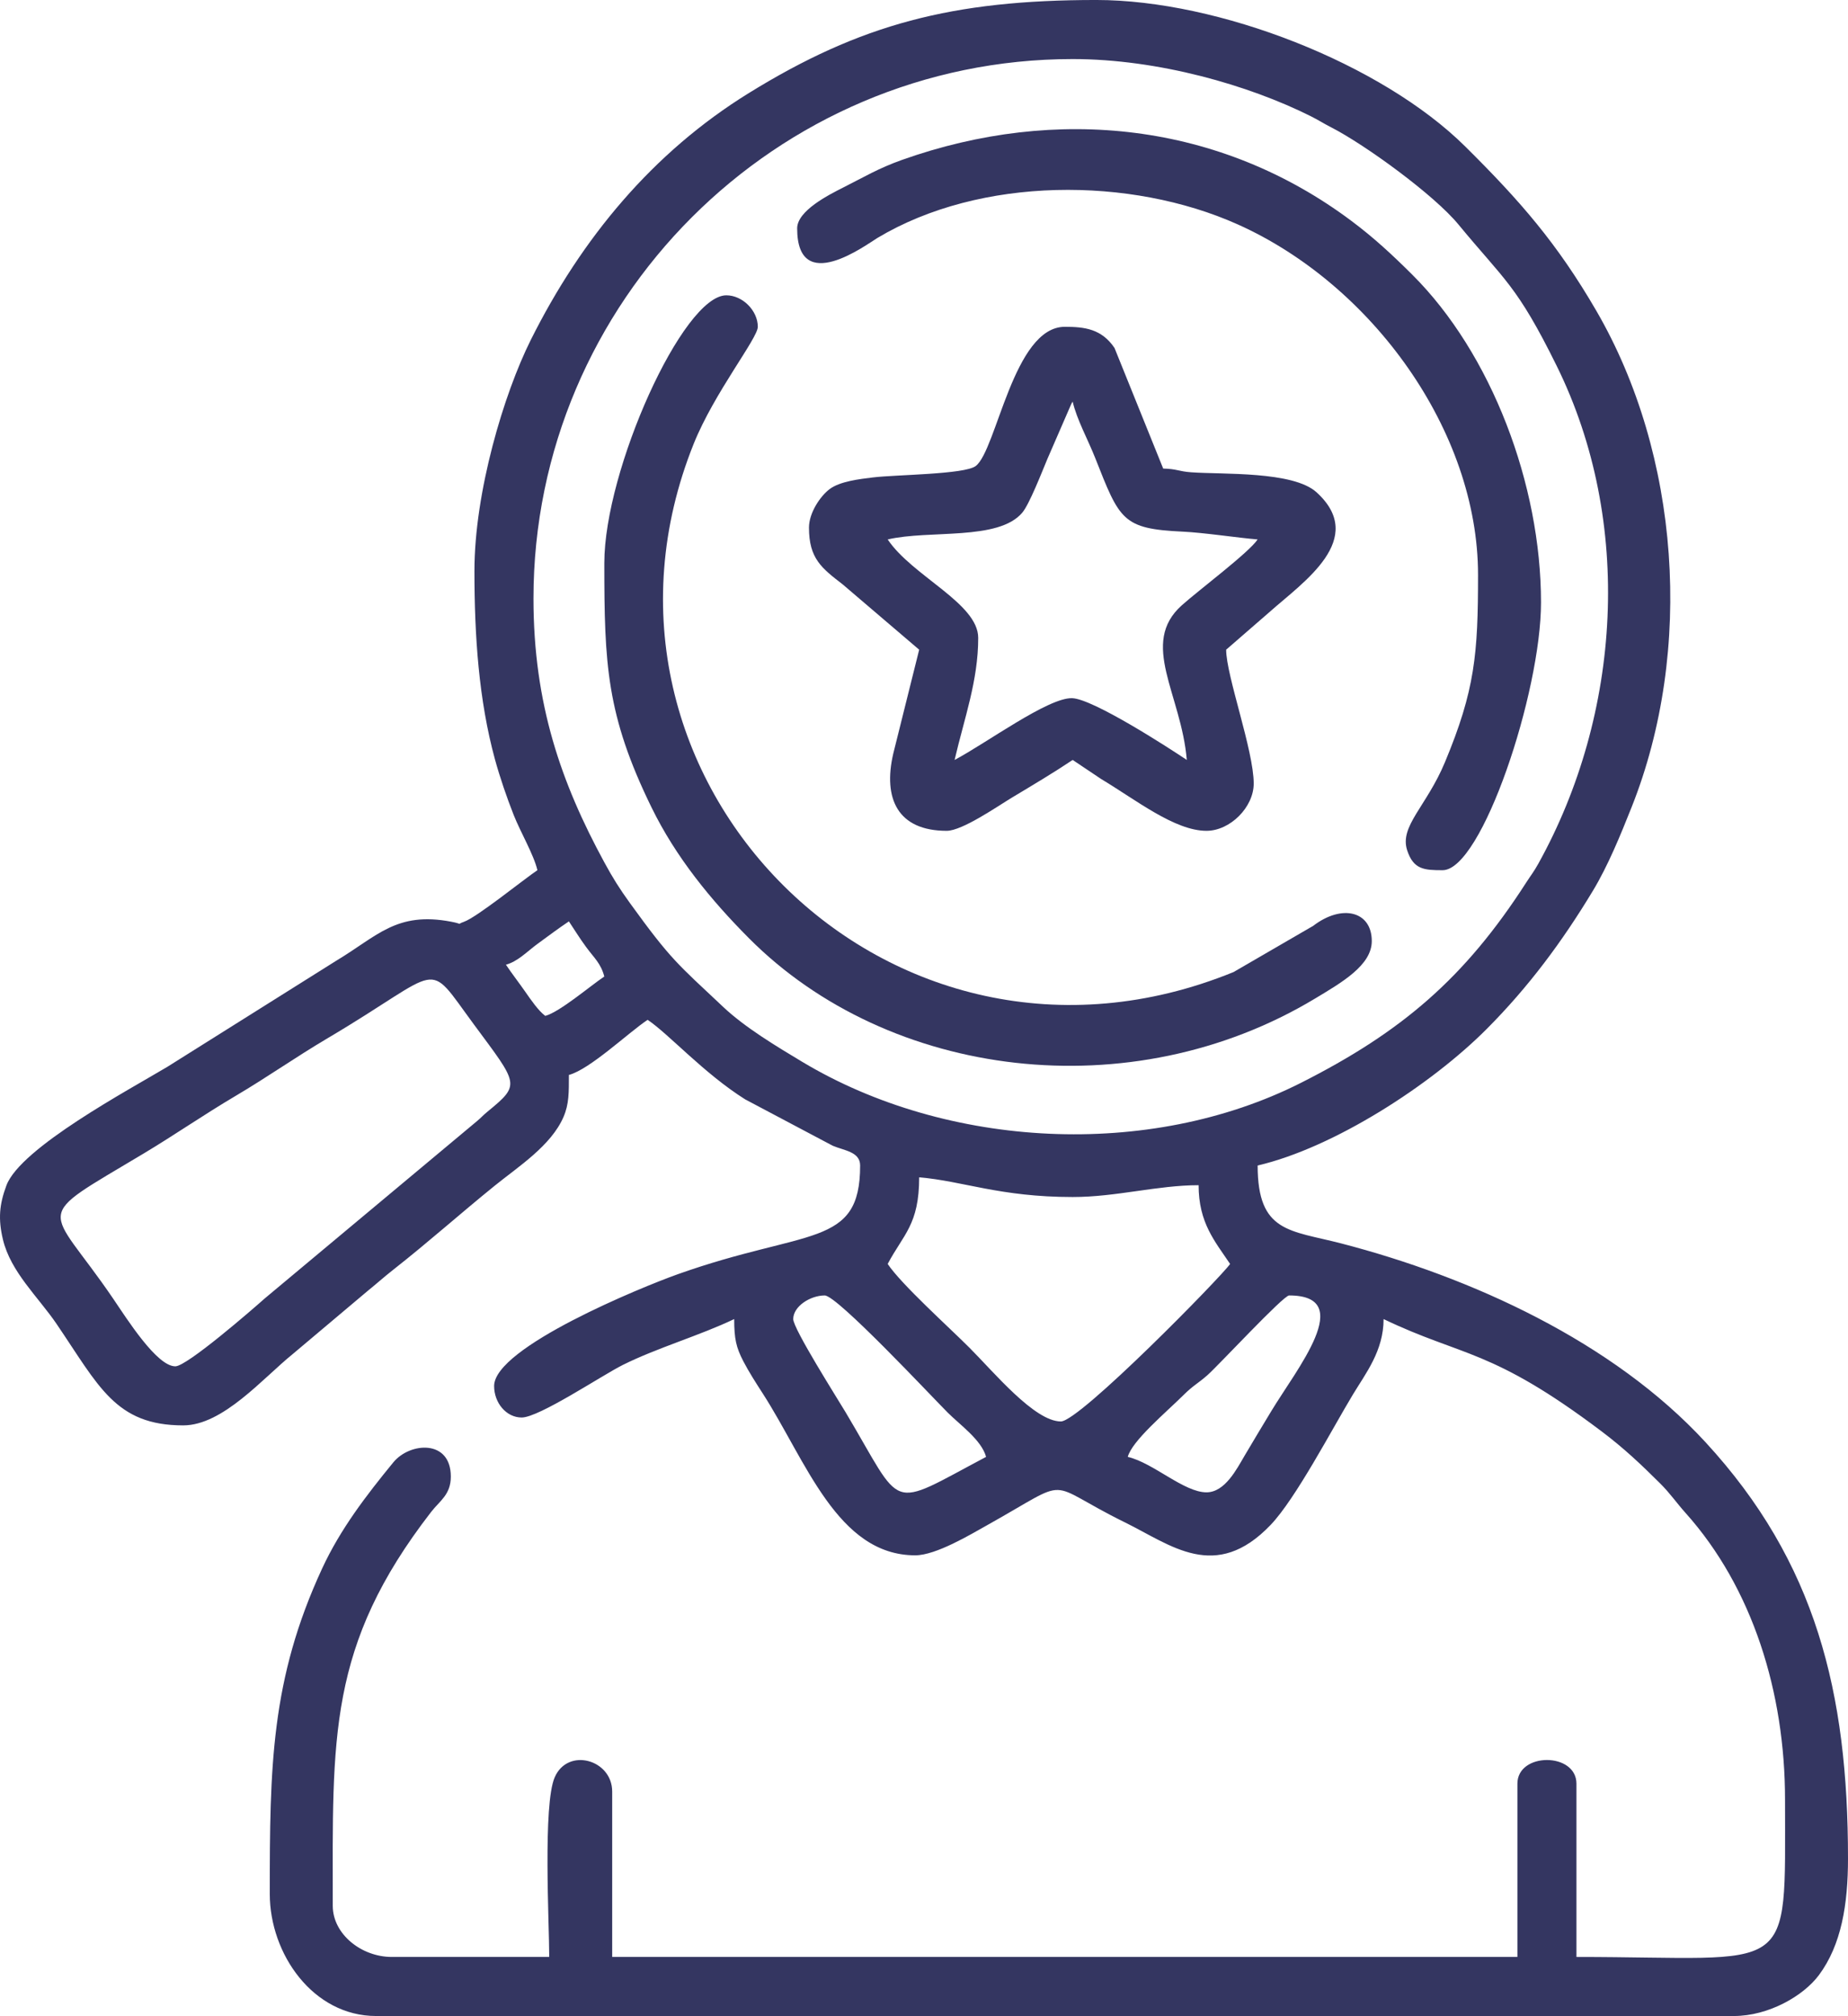
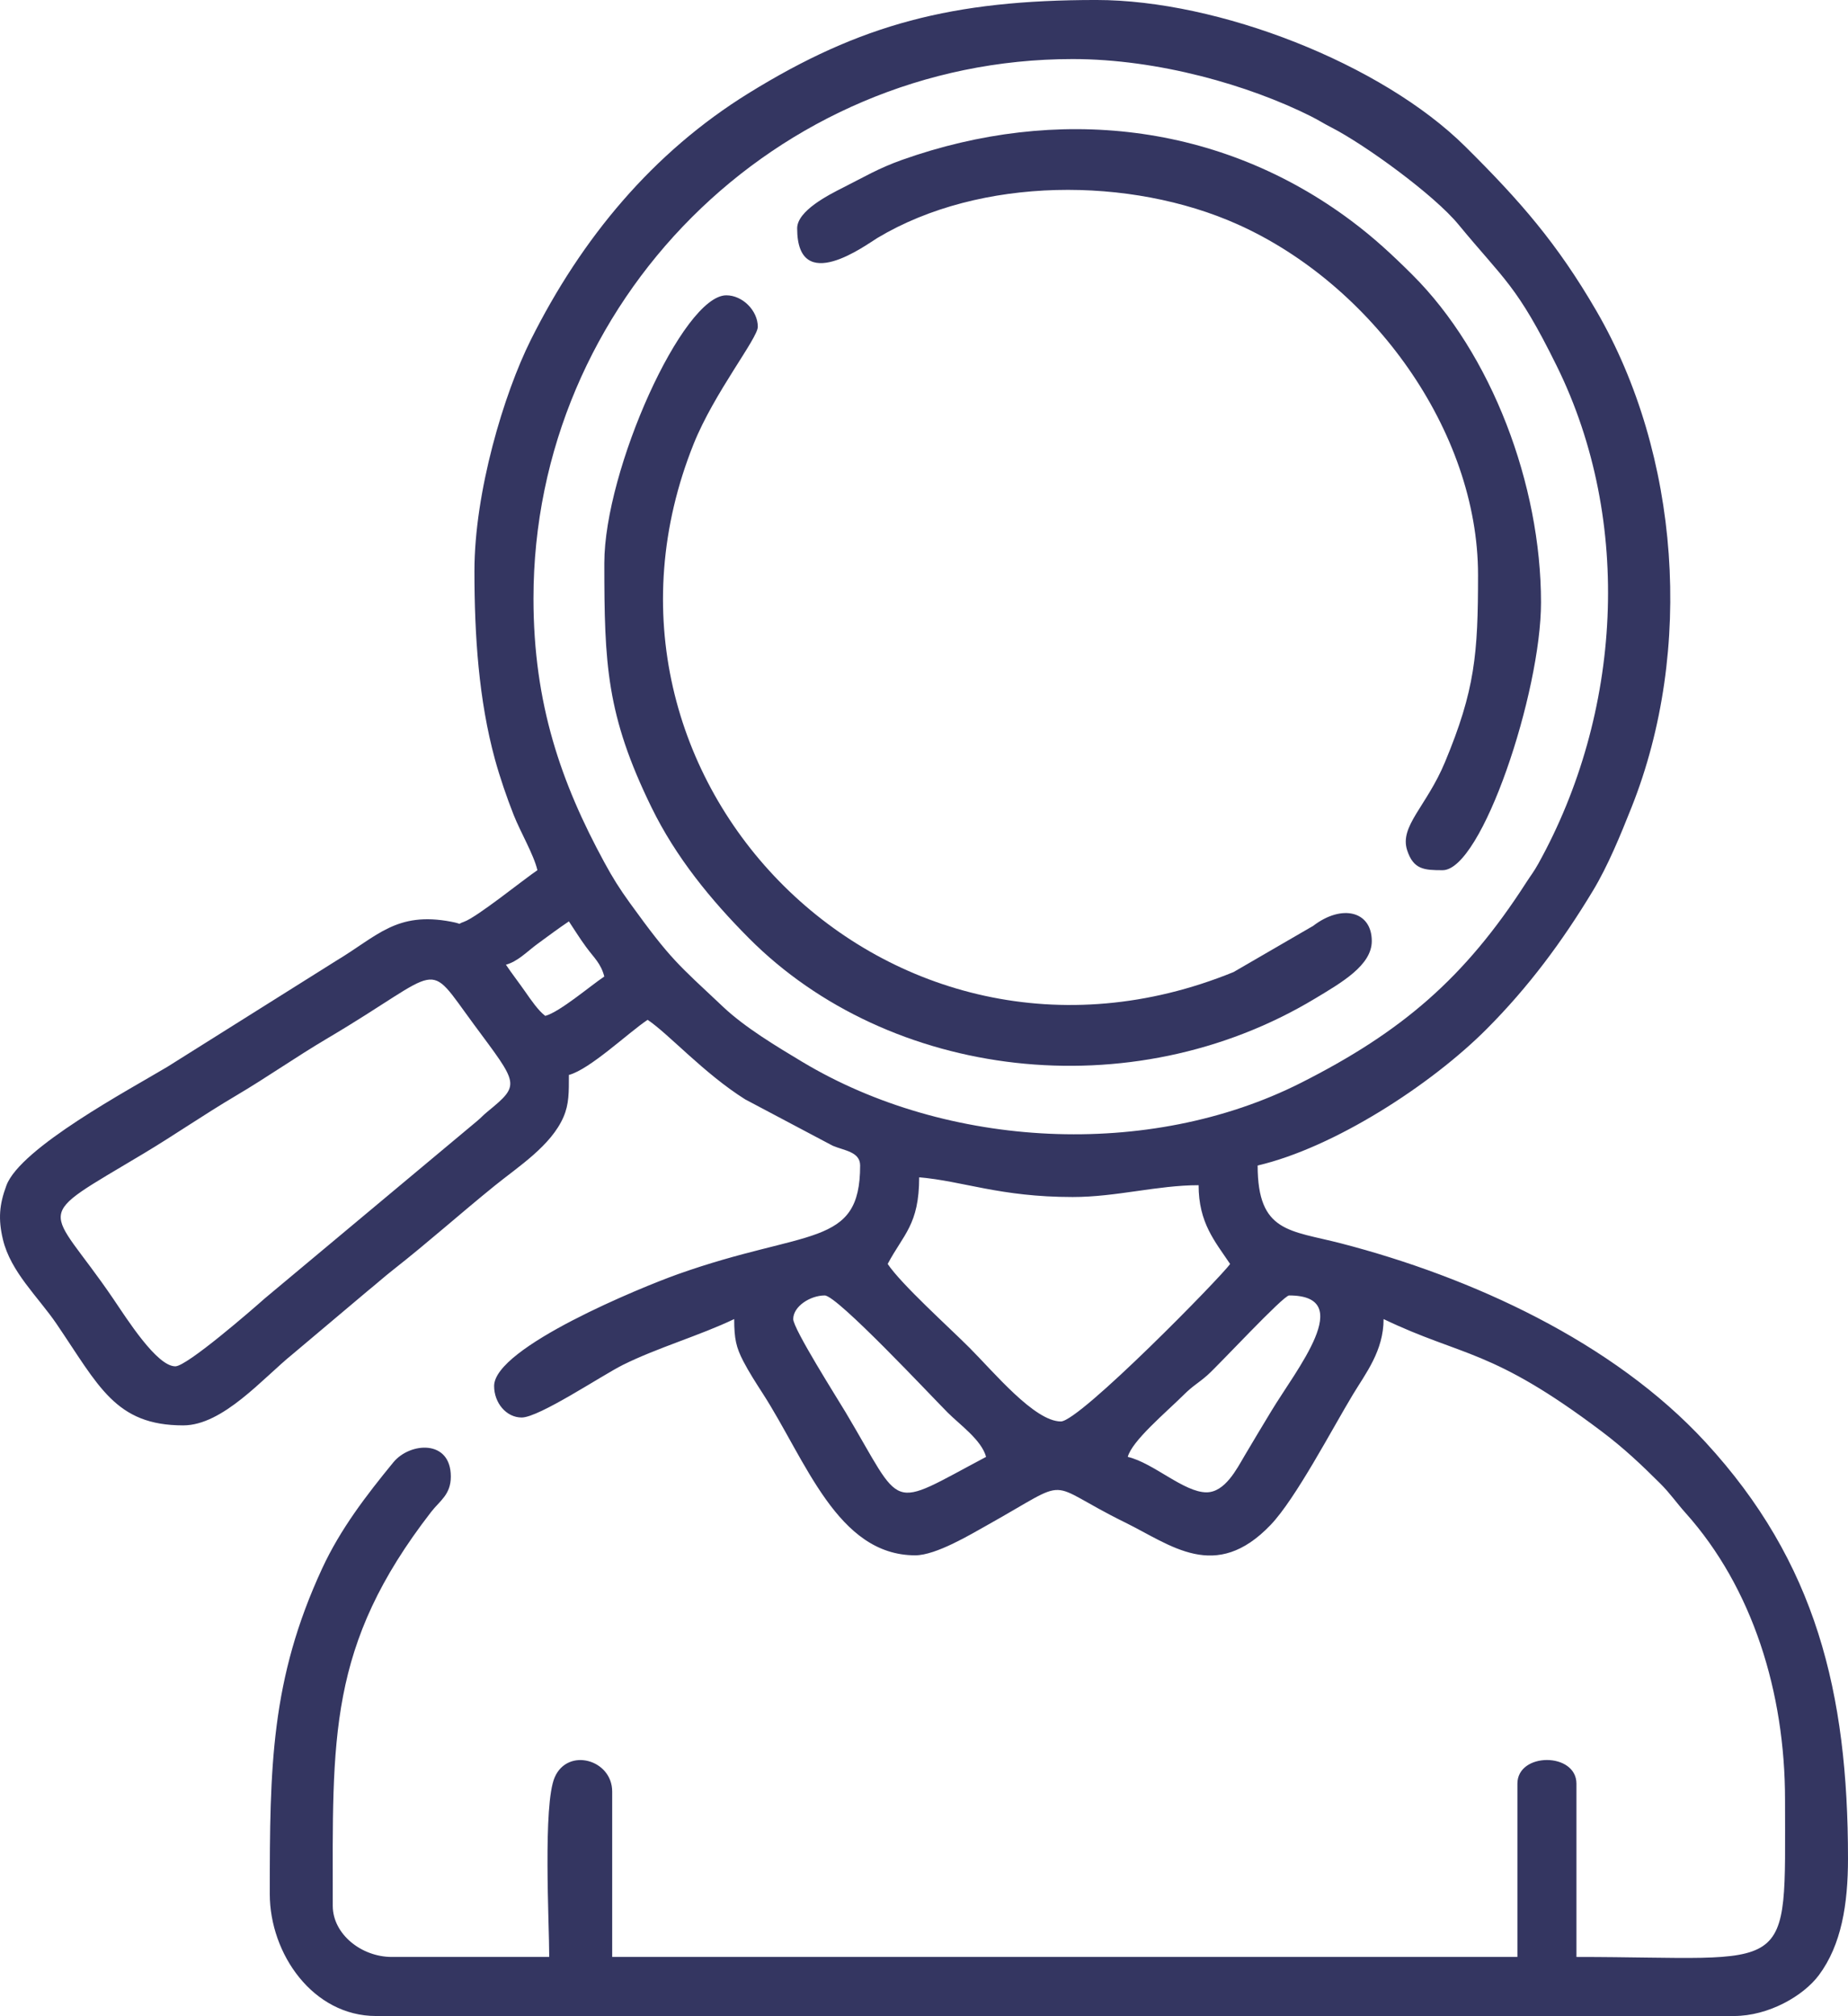
<svg xmlns="http://www.w3.org/2000/svg" xml:space="preserve" width="124.219mm" height="135.45mm" version="1.1" style="shape-rendering:geometricPrecision; text-rendering:geometricPrecision; image-rendering:optimizeQuality; fill-rule:evenodd; clip-rule:evenodd" viewBox="0 0 40103.95 43729.91">
  <defs>
    <style type="text/css">
   
    .fil0 {fill:#343661}
   
  </style>
  </defs>
  <g id="Layer_x0020_1">
    <g id="_1279864600400">
      <path class="fil0" d="M26182.11 32370.4c-490.6,0 -1152.45,-639.24 -1708.2,-768.71 93.53,-350.26 821.1,-956.73 1215.4,-1346.9 211.66,-209.4 304.09,-241.62 513.49,-426 238.46,-209.98 1646.66,-1728.89 1772.93,-1728.89 1474.62,0 156.61,1604.79 -390.1,2513.84 -214.63,356.94 -367.56,606.93 -576.03,961.35 -171.69,291.92 -426.94,795.31 -827.5,795.31zm-8968.03 -3758.04c0,-276.78 371.15,-512.46 683.28,-512.46 271.29,0 2323.71,2195.57 2669.03,2540.93 265.12,265.12 735.23,595.59 832.76,960.87 -2160.22,1143.05 -1765.57,1182.95 -3047.77,-966.48 -177.08,-296.83 -1137.3,-1810.8 -1137.3,-2022.85zm2049.84 -1195.74c340.09,-642.76 683.28,-851.13 683.28,-1879.02 946.76,78.78 1749.72,427.03 3330.97,427.03 951.12,0 1836.24,-256.21 2733.12,-256.21 0,818.2 356.04,1219.5 683.28,1708.2 -175.73,262.41 -3264.6,3416.4 -3672.61,3416.4 -571.61,0 -1454.6,-1070.28 -1985.79,-1601.47 -448.57,-448.54 -1475.1,-1371.18 -1772.25,-1814.93zm-15459.22 2220.66c-402.95,0 -1051.36,-1030.54 -1349.64,-1468.9 -1426.03,-2095.78 -1823.49,-1658.77 662.33,-3147.3 666.88,-399.33 1297.86,-837.25 1995.7,-1249.85 700.55,-414.22 1294.82,-836.02 1995.37,-1250.24 2570.34,-1519.78 2103.05,-1751.36 3174.46,-301.45 968,1310 1022.98,1297.05 296.47,1893.39 -108.41,88.98 -117.71,112.77 -224.54,202.49l-4607.72 3847.86c-266.25,237.1 -1690.09,1474 -1942.43,1474zm7174.44 -8711.82c255.18,-68.15 461.93,-286.63 670.08,-440.27 225.09,-166.17 481.95,-355.59 696.48,-499.26 128.4,191.74 225.32,354.17 377.8,561.73 170.3,231.87 313.84,345.48 390.91,634.01 -308.03,206.24 -968,770.48 -1281.17,854.1 -147.61,-108.15 -316.94,-354.94 -426.68,-512.82 -140.05,-201.49 -298.15,-404.47 -427.42,-597.5zm597.89 -7943.14c0,-6440.92 5255.64,-11701.15 11701.15,-11701.15 1857.84,0 3822.54,567.12 5166.38,1239.36 170.59,85.3 257.38,146.28 442.3,240.98 738.78,378.22 2232.73,1464.38 2761.89,2106.5 999.93,1213.34 1266.96,1310.71 2136.14,3073.86 1666.68,3380.92 1399.68,7549.49 -400.33,10790.94 -101.89,183.48 -161.1,250.79 -267.35,415.93 -1328.75,2065.4 -2698.06,3235.18 -4884.92,4339.36 -3296.27,1664.32 -7677.02,1430.55 -10820.48,-454.31 -562.31,-337.15 -1243.81,-746.33 -1714.53,-1189.41 -1002.32,-943.43 -1131.04,-1018.91 -2021.82,-2248.68 -232.1,-320.4 -379.41,-556.46 -561.15,-890.81 -933.91,-1718.11 -1537.28,-3431.44 -1537.28,-5722.55zm-1281.17 -597.85c0,1407.11 93.92,2799.43 443.95,4082.76 104.35,382.58 260.77,839.35 409.05,1213.72 145.7,367.89 435.59,860.01 513.56,1194.67 -292.95,196.16 -1315.26,1023.14 -1594.43,1119.58 -183.99,63.6 12.82,52.92 -280.49,-2.87 -1183.15,-225.09 -1600.04,313.71 -2485.04,843.67l-3672.61 2306.05c-815.39,488.28 -3186.69,1754.17 -3491.2,2573.12 -153.61,413.05 -180.6,726.83 -75.71,1168.68 167.85,706.88 766.93,1249.72 1162.55,1830.82 919.25,1350.09 1277.74,2203.74 2750.04,2203.74 863.17,0 1730.41,-1025.15 2379.5,-1549.36l1622.77 -1366.56c211.98,-171.66 343.67,-293.47 560.82,-464.13 771.64,-606.51 1442.36,-1207.56 2196.28,-1817.97 512.43,-414.89 1225.22,-868.24 1494.83,-1494.54 119.94,-278.65 115.97,-531.54 115.97,-908.92 456.09,-121.81 1285.1,-912.44 1708.2,-1195.74 457.28,306.19 1217.73,1159.39 2117.61,1725.83l1898.78 1005.16c245.75,105.8 595.76,128.3 595.76,429.16 0,1796.37 -1153.58,1360.78 -3960.82,2359.52 -771.74,274.55 -3982.29,1584.9 -3982.29,2423.44 0,365.5 263.25,683.28 597.85,683.28 377.93,0 1740.81,-913.02 2192.18,-1138.79 738.97,-369.66 1683.08,-642.89 2419.95,-996.44 0,429.52 42.71,614.48 197.2,913.12 117.84,227.84 279.46,479.66 417.38,692.97 939.72,1453.5 1621.48,3518.52 3314.28,3518.52 450.54,0 1201.71,-453.06 1564.73,-655.93 1907.08,-1065.82 1180.37,-945.14 2990.66,-56.01 994.06,488.25 1958.51,1304.99 3156.21,53.37 544.26,-568.76 1335.37,-2082.48 1785.04,-2827.13 278.14,-460.61 667.17,-950.21 667.17,-1638.88 1721.21,825.88 2332.66,626.72 4735.4,2439 479.82,361.91 848.81,710.5 1265.9,1125.58 220.86,219.86 345.64,410.5 553.33,642.41 1453.86,1623.48 2157.19,3893.47 2157.19,6213.02 0,3925.5 227.09,3416.4 -4526.75,3416.4l0 -3758.04c0,-685.28 -1281.13,-685.28 -1281.13,0l0 3758.04 -19644.3 0 0 -3587.22c0,-696.06 -964.26,-964.45 -1248.01,-308.52 -257.54,595.27 -118.55,3151.34 -118.55,3895.73l-3416.4 0c-660.23,0 -1281.17,-495.48 -1281.17,-1110.35 0,-3642.43 -115.23,-5636.06 2134.43,-8541.84 188.61,-243.62 427.87,-374.22 427.87,-767.83 0,-812.36 -889.06,-745.95 -1247.69,-308.42 -586.2,715.24 -1148.02,1445.5 -1543.8,2299.85 -1116.61,2410.4 -1137.37,4309.5 -1137.37,7062.02 0,1301.8 939.17,2647.69 2306.09,2647.69l29466.43 0c756.66,0 1511.23,-438.3 1845.7,-887.42 489.41,-657.06 631.2,-1540.12 631.2,-2528.98 0,-3598.62 -694,-6428.91 -3095.03,-9033.22 -2009,-2179.08 -5084.4,-3578.05 -7904.5,-4309.11 -1109.6,-287.66 -1811.96,-228.55 -1811.96,-1689.83 1651.83,-384.84 3759.98,-1744.55 4976.38,-2966.73 903.24,-907.6 1632.39,-1887.38 2300.6,-2994.82 325.98,-540.26 597.89,-1206.26 838.05,-1809.64 1358.29,-3412.33 1044.87,-7653.58 -764.73,-10767.82 -848.93,-1460.99 -1651.28,-2381.18 -2843.24,-3562.49 -1817.1,-1800.86 -5357.31,-3179.85 -8008.88,-3179.85 -3119.7,0 -5120.21,523.34 -7544.26,2021.65 -2080.22,1285.81 -3624.86,3145.66 -4727.33,5351.05 -584.84,1169.88 -1223.18,3299.43 -1223.18,5011.76z" />
-       <path class="fil0" d="M19263.91 11701.18c908.21,-211.6 2400.97,34.29 2920.82,-581 154.29,-182.64 423.13,-874.31 544.36,-1163.84l517.66 -1190.57c6.3,-11.49 19.53,-36.87 31.41,-53.95 90.88,390.1 329.95,819.72 488.18,1220.02 533.96,1350.9 588.07,1538.99 1901.62,1600.21 461.03,21.47 1173.82,131.63 1624.48,169.14 -192.1,286.85 -1277.29,1098.63 -1646.08,1428.68 -924.19,827.05 -9.98,1928.48 108.7,3354.28 -436.85,-292.53 -2037.09,-1323.3 -2487.14,-1339.73 -516.01,-18.85 -1861.62,974.36 -2552.07,1339.73 212.53,-912.31 512.46,-1719.85 512.46,-2647.73 0,-750.43 -1431.55,-1339.5 -1964.41,-2135.23zm-1708.2 -256.25c0,673.21 277.1,879.44 732.51,1231.9l1658.97 1415.83 -562.99 2256.69c-223.93,968.84 92.21,1672.17 1160.84,1672.17 338.19,0 1108.76,-536.22 1414.99,-720.28 464.19,-278.97 896.33,-534.67 1318.13,-817.1l613.9 411.02c760.93,455.67 1600.5,1126.36 2290.04,1126.36 513.07,0 1024.92,-511.85 1024.92,-1024.92 0,-718.95 -597.85,-2340.53 -597.85,-2903.94l960.03 -833.6c712.37,-633.11 2112.12,-1570.18 1001.77,-2580.22 -510.2,-464.1 -2041.28,-383.9 -2725.56,-434.59 -269.19,-19.95 -308.1,-73.9 -602.79,-80.45l-1056.4 -2616.25c-281.23,-415.44 -651.93,-458.51 -1078.87,-458.51 -1115.77,0 -1478.94,2677.72 -1933.68,3020.07 -242.98,182.93 -1740.07,186.61 -2229.93,246.98 -288.76,35.58 -713.21,82.62 -941.5,254.24 -197.91,148.74 -446.53,511.23 -446.53,834.6z" />
      <path class="fil0" d="M13114.4 12213.64c0,2193.44 45.36,3296.11 1023.02,5297.29 531.15,1087.29 1291.66,2012.36 2114.54,2839.24 3043.09,3057.97 8291.08,3713.49 12286.9,1309.22 580.77,-349.42 1230.48,-722.18 1230.48,-1246.39 0,-649.83 -648.38,-808.16 -1270.38,-330.89l-1729.83 1003.29c-7480.18,3047.45 -14629.6,-4201.6 -11715.07,-11458.82 444.76,-1107.47 1391.32,-2289.36 1391.32,-2537.54 0,-351.81 -331.5,-683.28 -683.28,-683.28 -942.79,0 -2647.69,3790.49 -2647.69,5807.88z" />
      <path class="fil0" d="M17299.47 4953.78c0,1481.56 1509.68,346.32 1743.75,206.37 2232.8,-1335.02 5488.32,-1336.99 7821.24,-290.82 2903.46,1302.02 5210.96,4473.73 5210.96,7600.54 0,1713.43 -65.57,2498.34 -718.66,4064.29 -399.75,958.51 -990.18,1386.54 -819.43,1909.69 136.92,419.54 372.05,431.78 769.38,431.78 851.81,0 2135.27,-3856.51 2135.27,-5807.88 0,-2555.75 -1072.7,-5396.76 -2795.95,-7111.64 -433.68,-431.55 -828.3,-797.41 -1315.03,-1161.84 -2851.19,-2134.94 -6400.79,-2517.42 -9758.21,-1325.2 -502.68,178.5 -821.36,370.31 -1278.2,600.82 -310.84,156.84 -995.12,501.87 -995.12,883.9z" />
    </g>
  </g>
</svg>